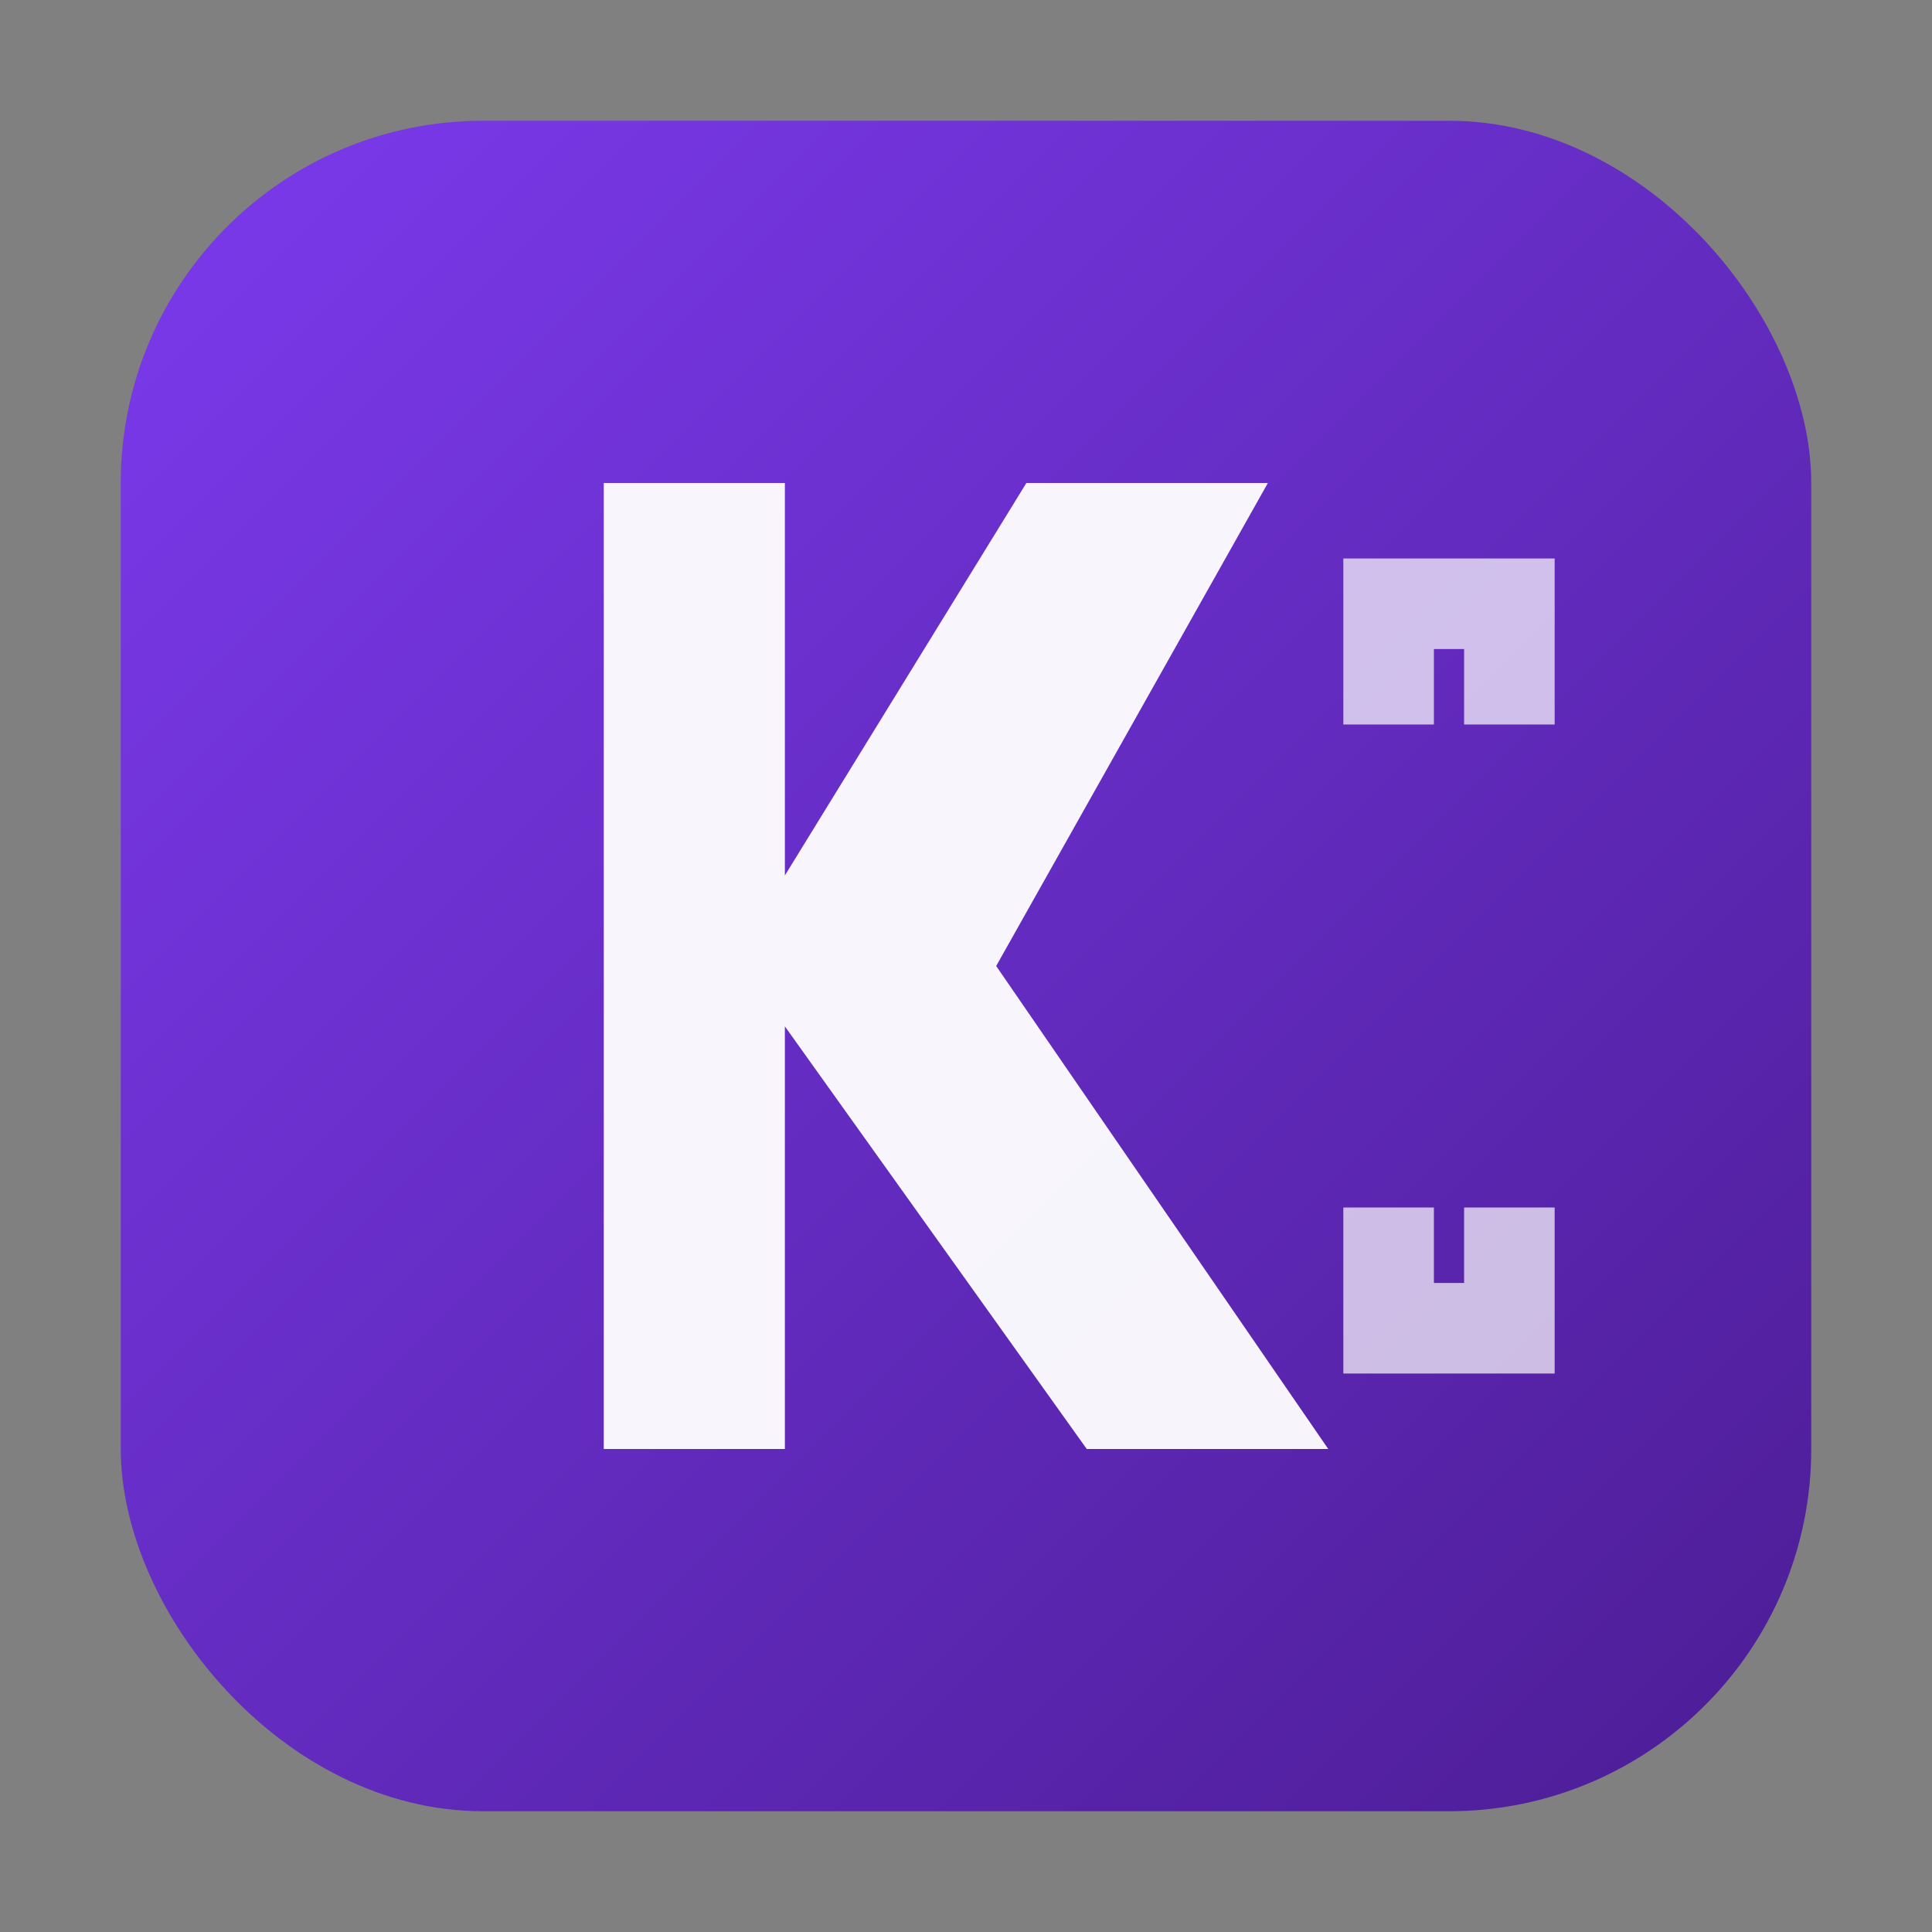
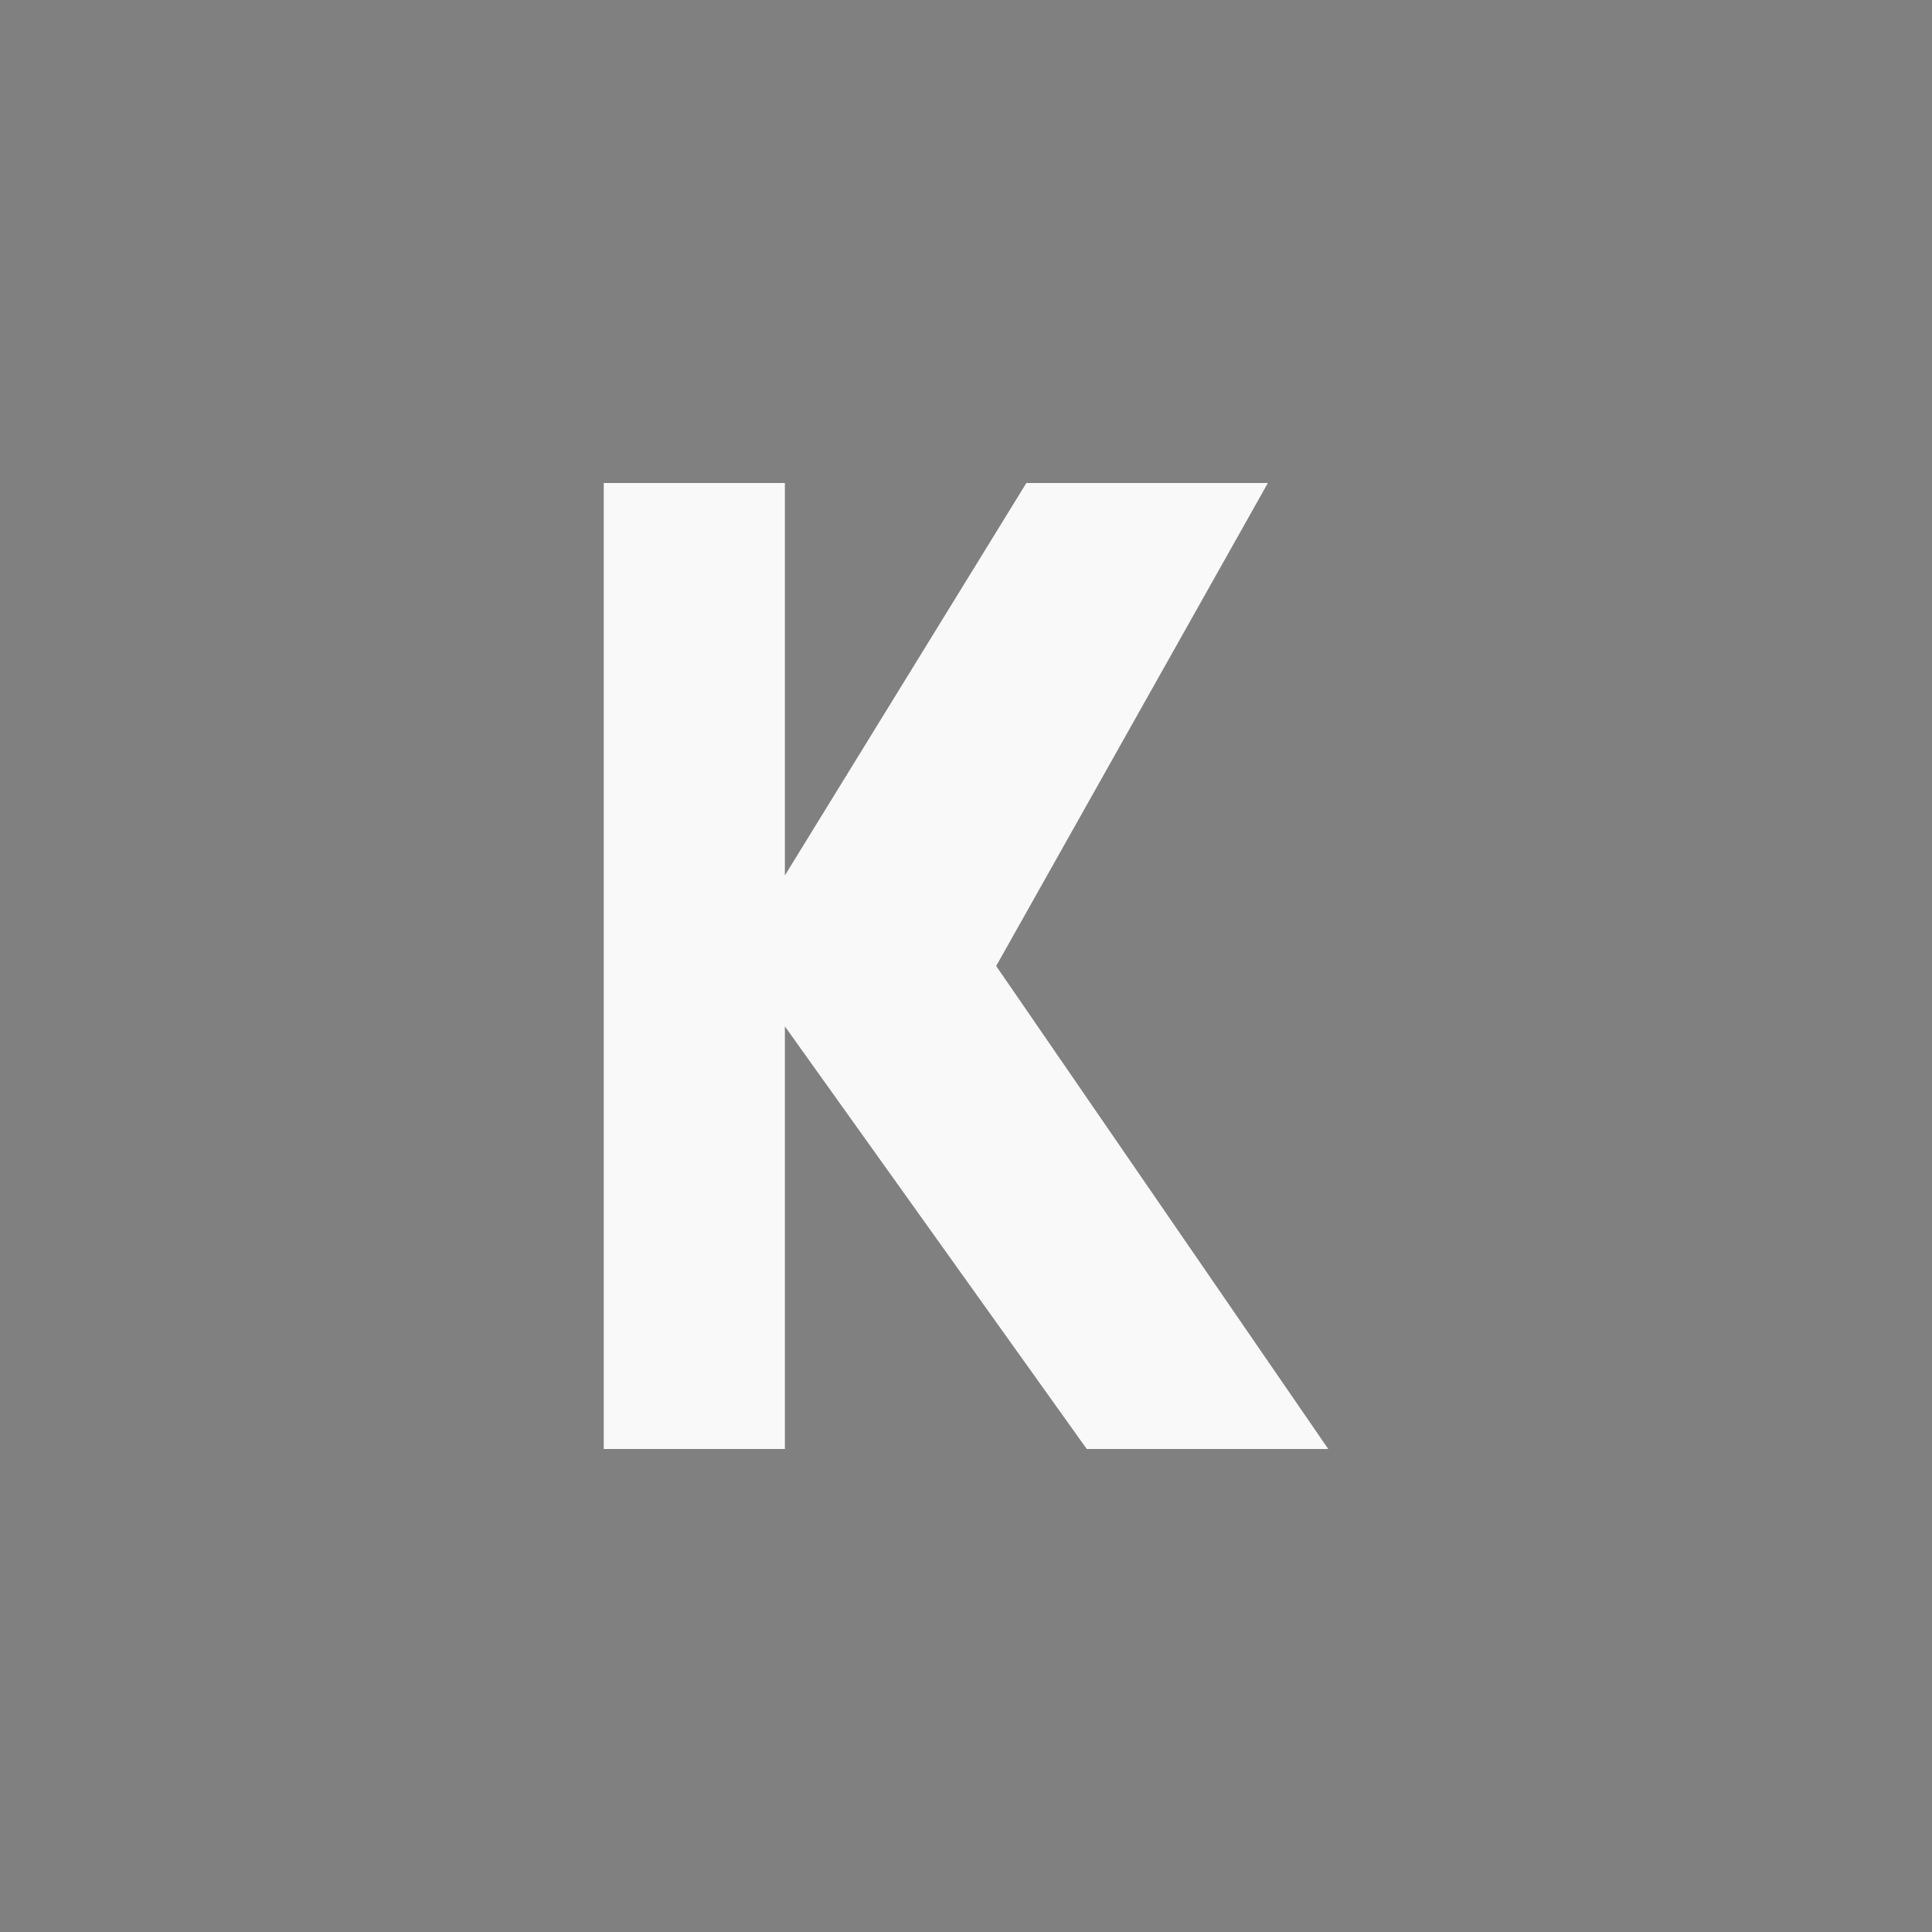
<svg xmlns="http://www.w3.org/2000/svg" viewBox="0 0 32 32">
  <rect x="0" y="0" width="32" height="32" fill="#808080" stroke="none" />
  <defs>
    <linearGradient id="gradient" x1="0%" y1="0%" x2="100%" y2="100%">
      <stop offset="0%" style="stop-color:#7C3AED;stop-opacity:1" />
      <stop offset="100%" style="stop-color:#4C1D95;stop-opacity:1" />
    </linearGradient>
  </defs>
-   <rect x="2" y="2" width="28" height="28" rx="6" ry="6" fill="url(#gradient)" />
  <path d="M 10 8 L 10 24 L 13 24 L 13 17 L 18 24 L 22 24 L 16.5 16 L 21 8 L 17 8 L 13 14.5 L 13 8 Z" fill="white" opacity="0.95" />
-   <path d="M 23 12 L 23 10 L 25 10 L 25 12 M 23 20 L 23 22 L 25 22 L 25 20" stroke="white" stroke-width="1.5" fill="none" opacity="0.7" />
</svg>